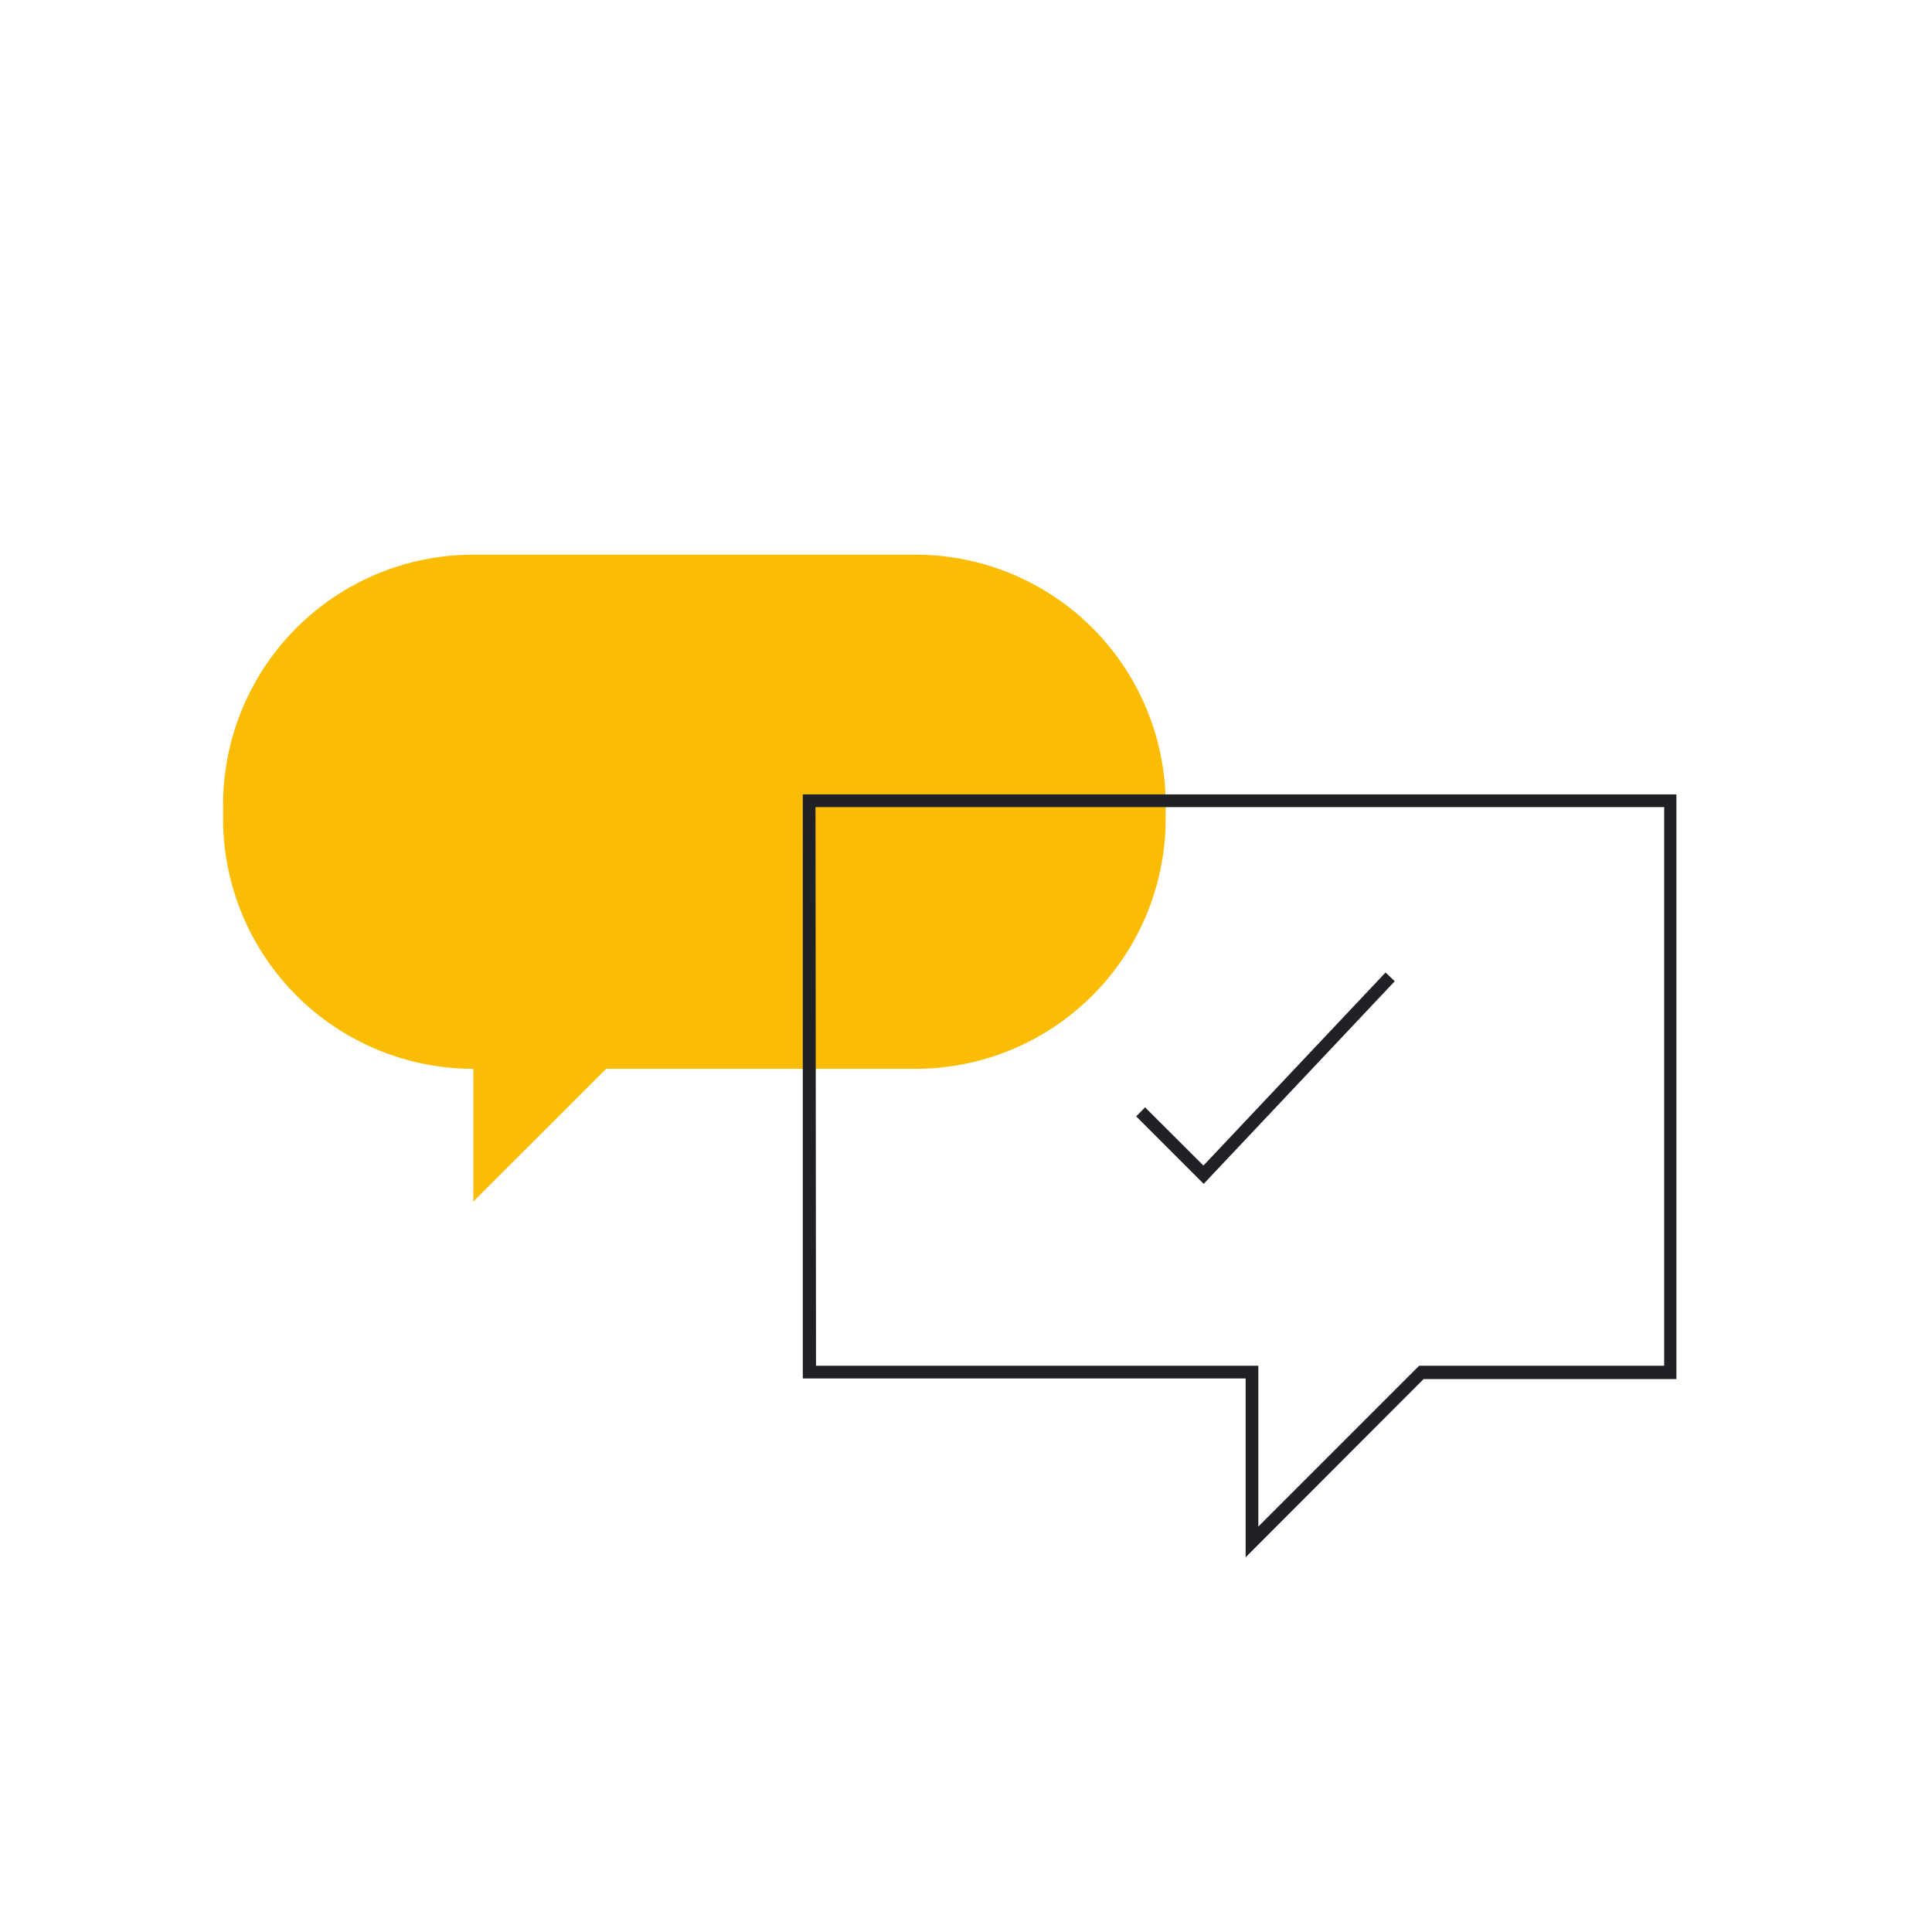
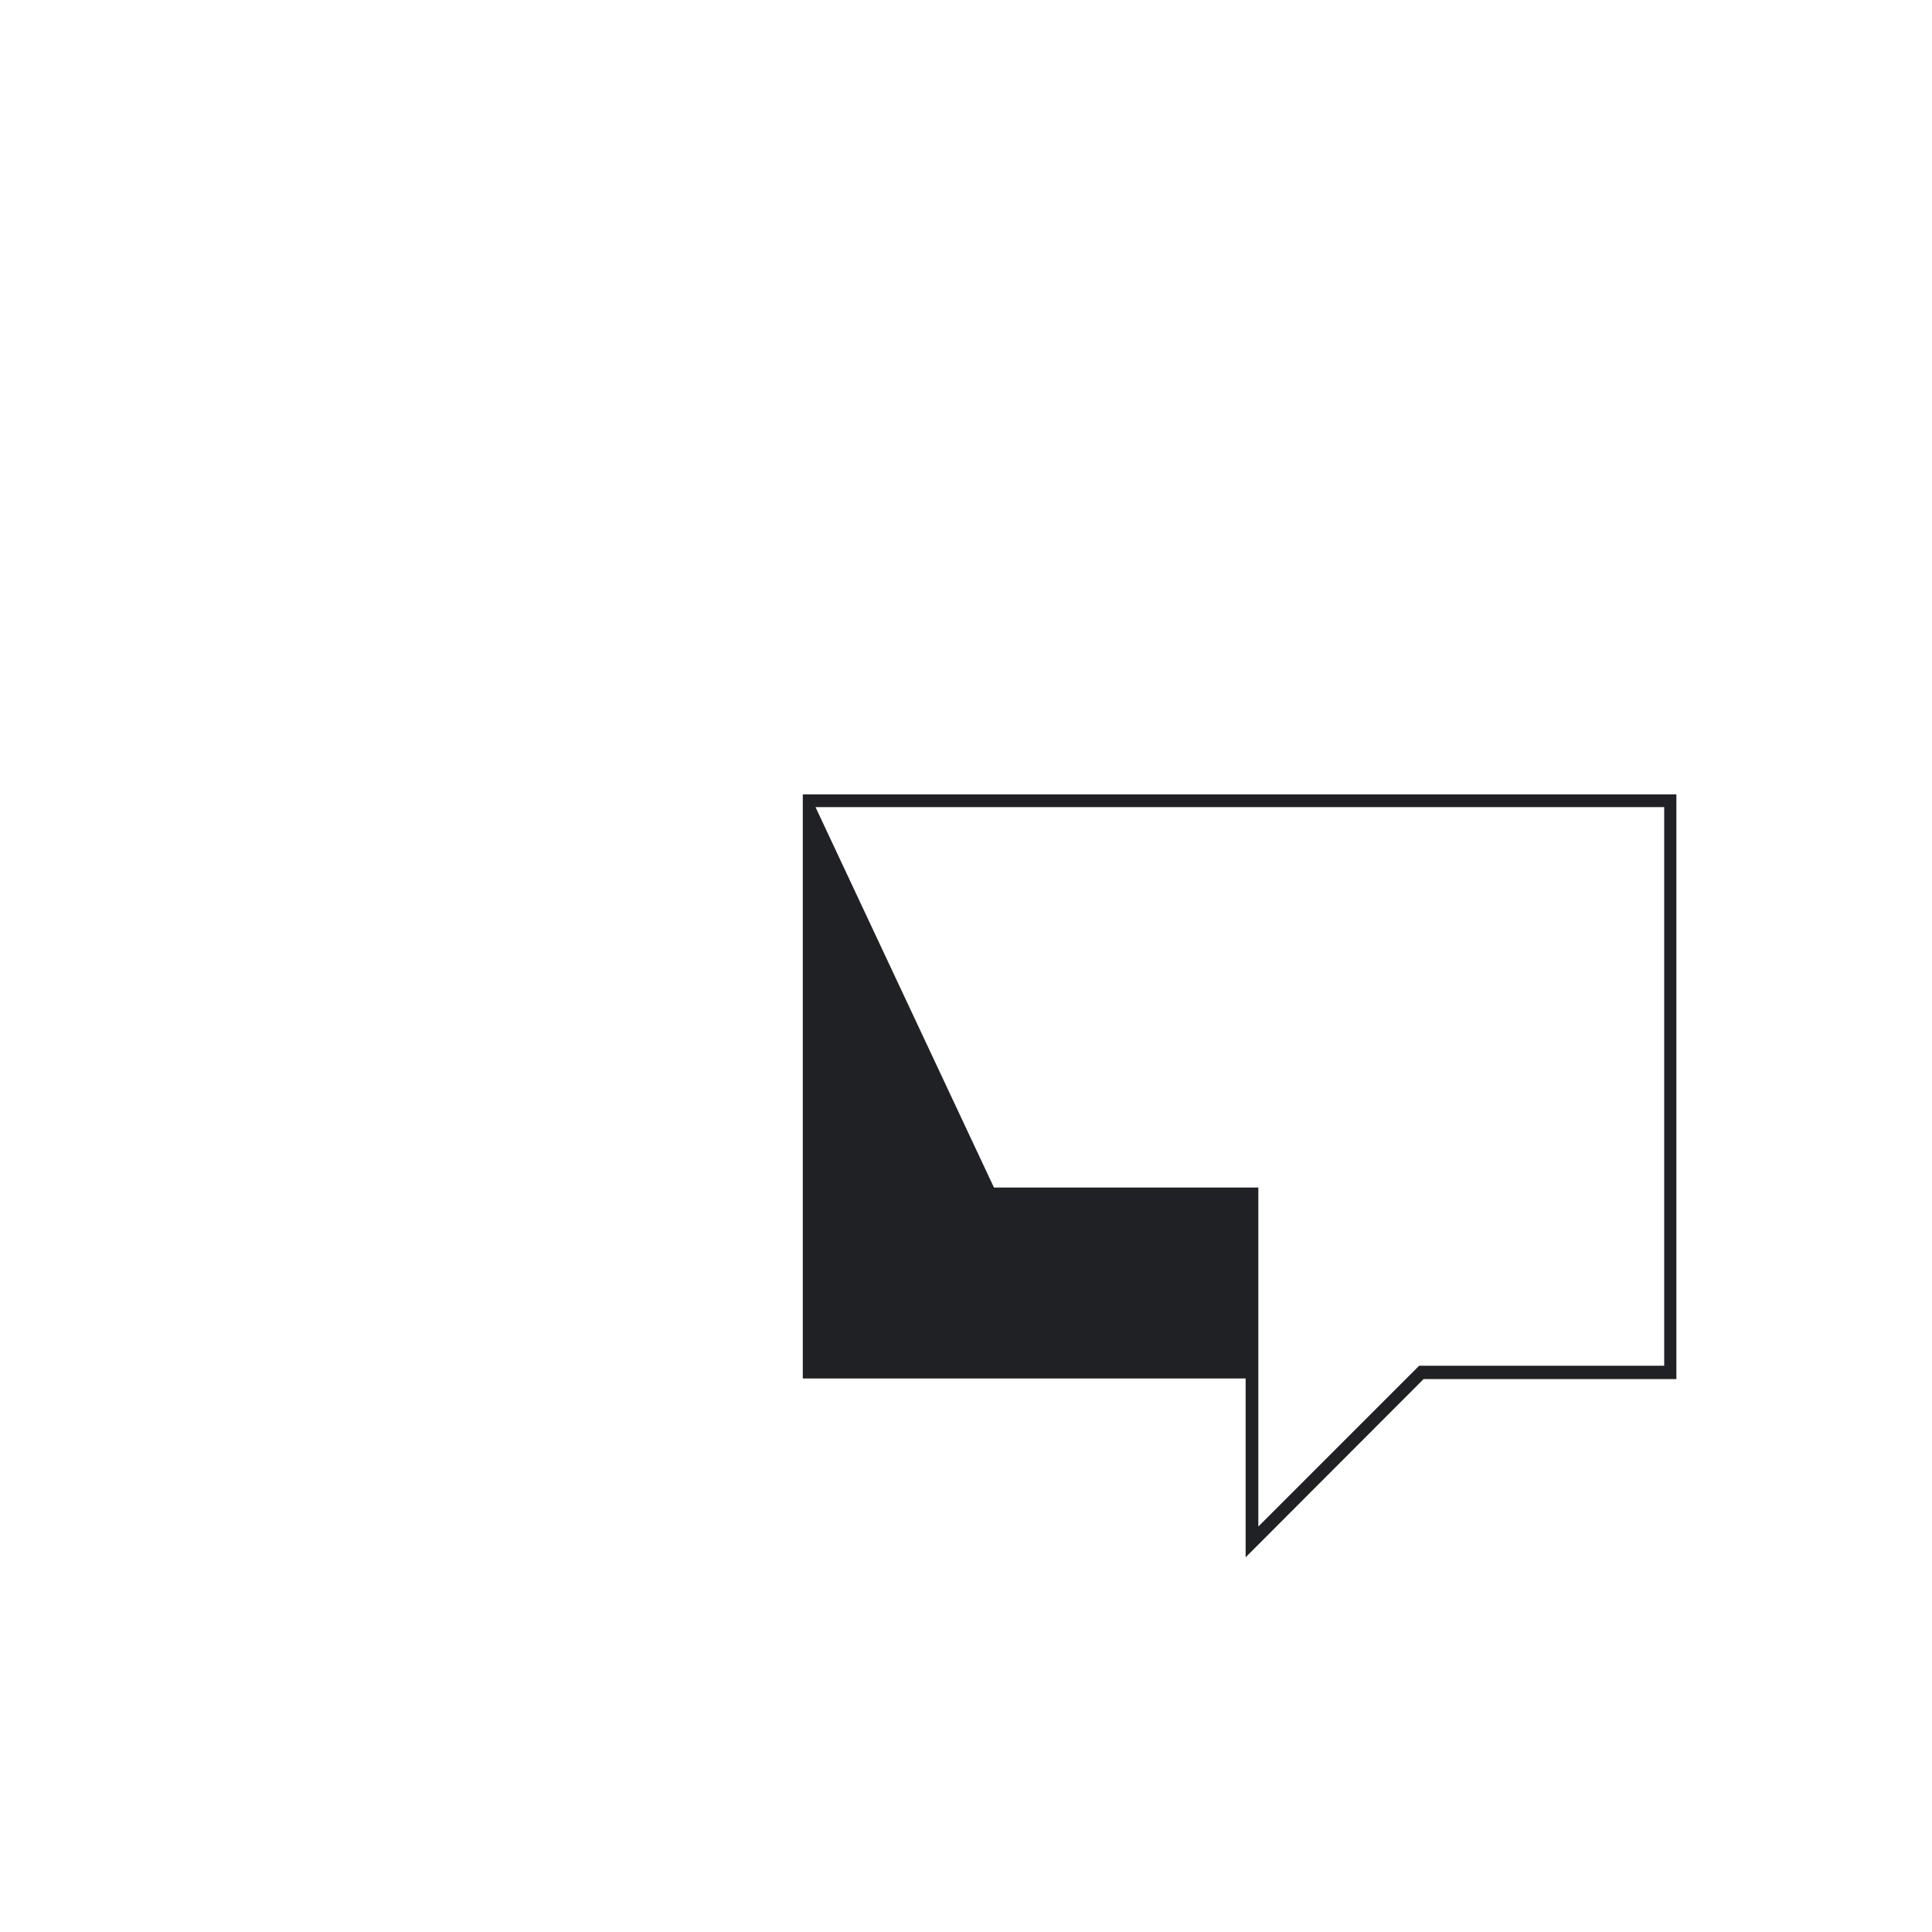
<svg xmlns="http://www.w3.org/2000/svg" viewBox="0 0 152 152">
  <defs>
    <style>.cls-1{isolation:isolate;}.cls-2{fill:#202124;}.cls-3{mix-blend-mode:multiply;}.cls-4{fill:#fbbc04;}</style>
  </defs>
  <g class="cls-1">
    <g id="Layer_2" data-name="Layer 2">
-       <polygon class="cls-2" points="94.7 93.14 89.39 87.83 90.09 87.12 94.68 91.7 109.01 76.51 109.73 77.2 94.7 93.14" />
      <g class="cls-3">
-         <path class="cls-4" d="M37.24,84.09V94.53L47.69,84.09H72A19.69,19.69,0,0,0,91.71,64.4V63.32A19.68,19.68,0,0,0,72,43.64H37.24A19.69,19.69,0,0,0,17.55,63.32V64.4A19.7,19.7,0,0,0,37.24,84.09Z" />
-       </g>
-       <path class="cls-2" d="M98,122.52V108.45H63.16V62.5h68.73v46H112Zm-33.8-15.07H99V120.1l12.65-12.65h19.28V63.5H64.16Z" />
+         </g>
+       <path class="cls-2" d="M98,122.52V108.45H63.16V62.5h68.73v46H112m-33.8-15.07H99V120.1l12.65-12.65h19.28V63.5H64.16Z" />
    </g>
  </g>
</svg>